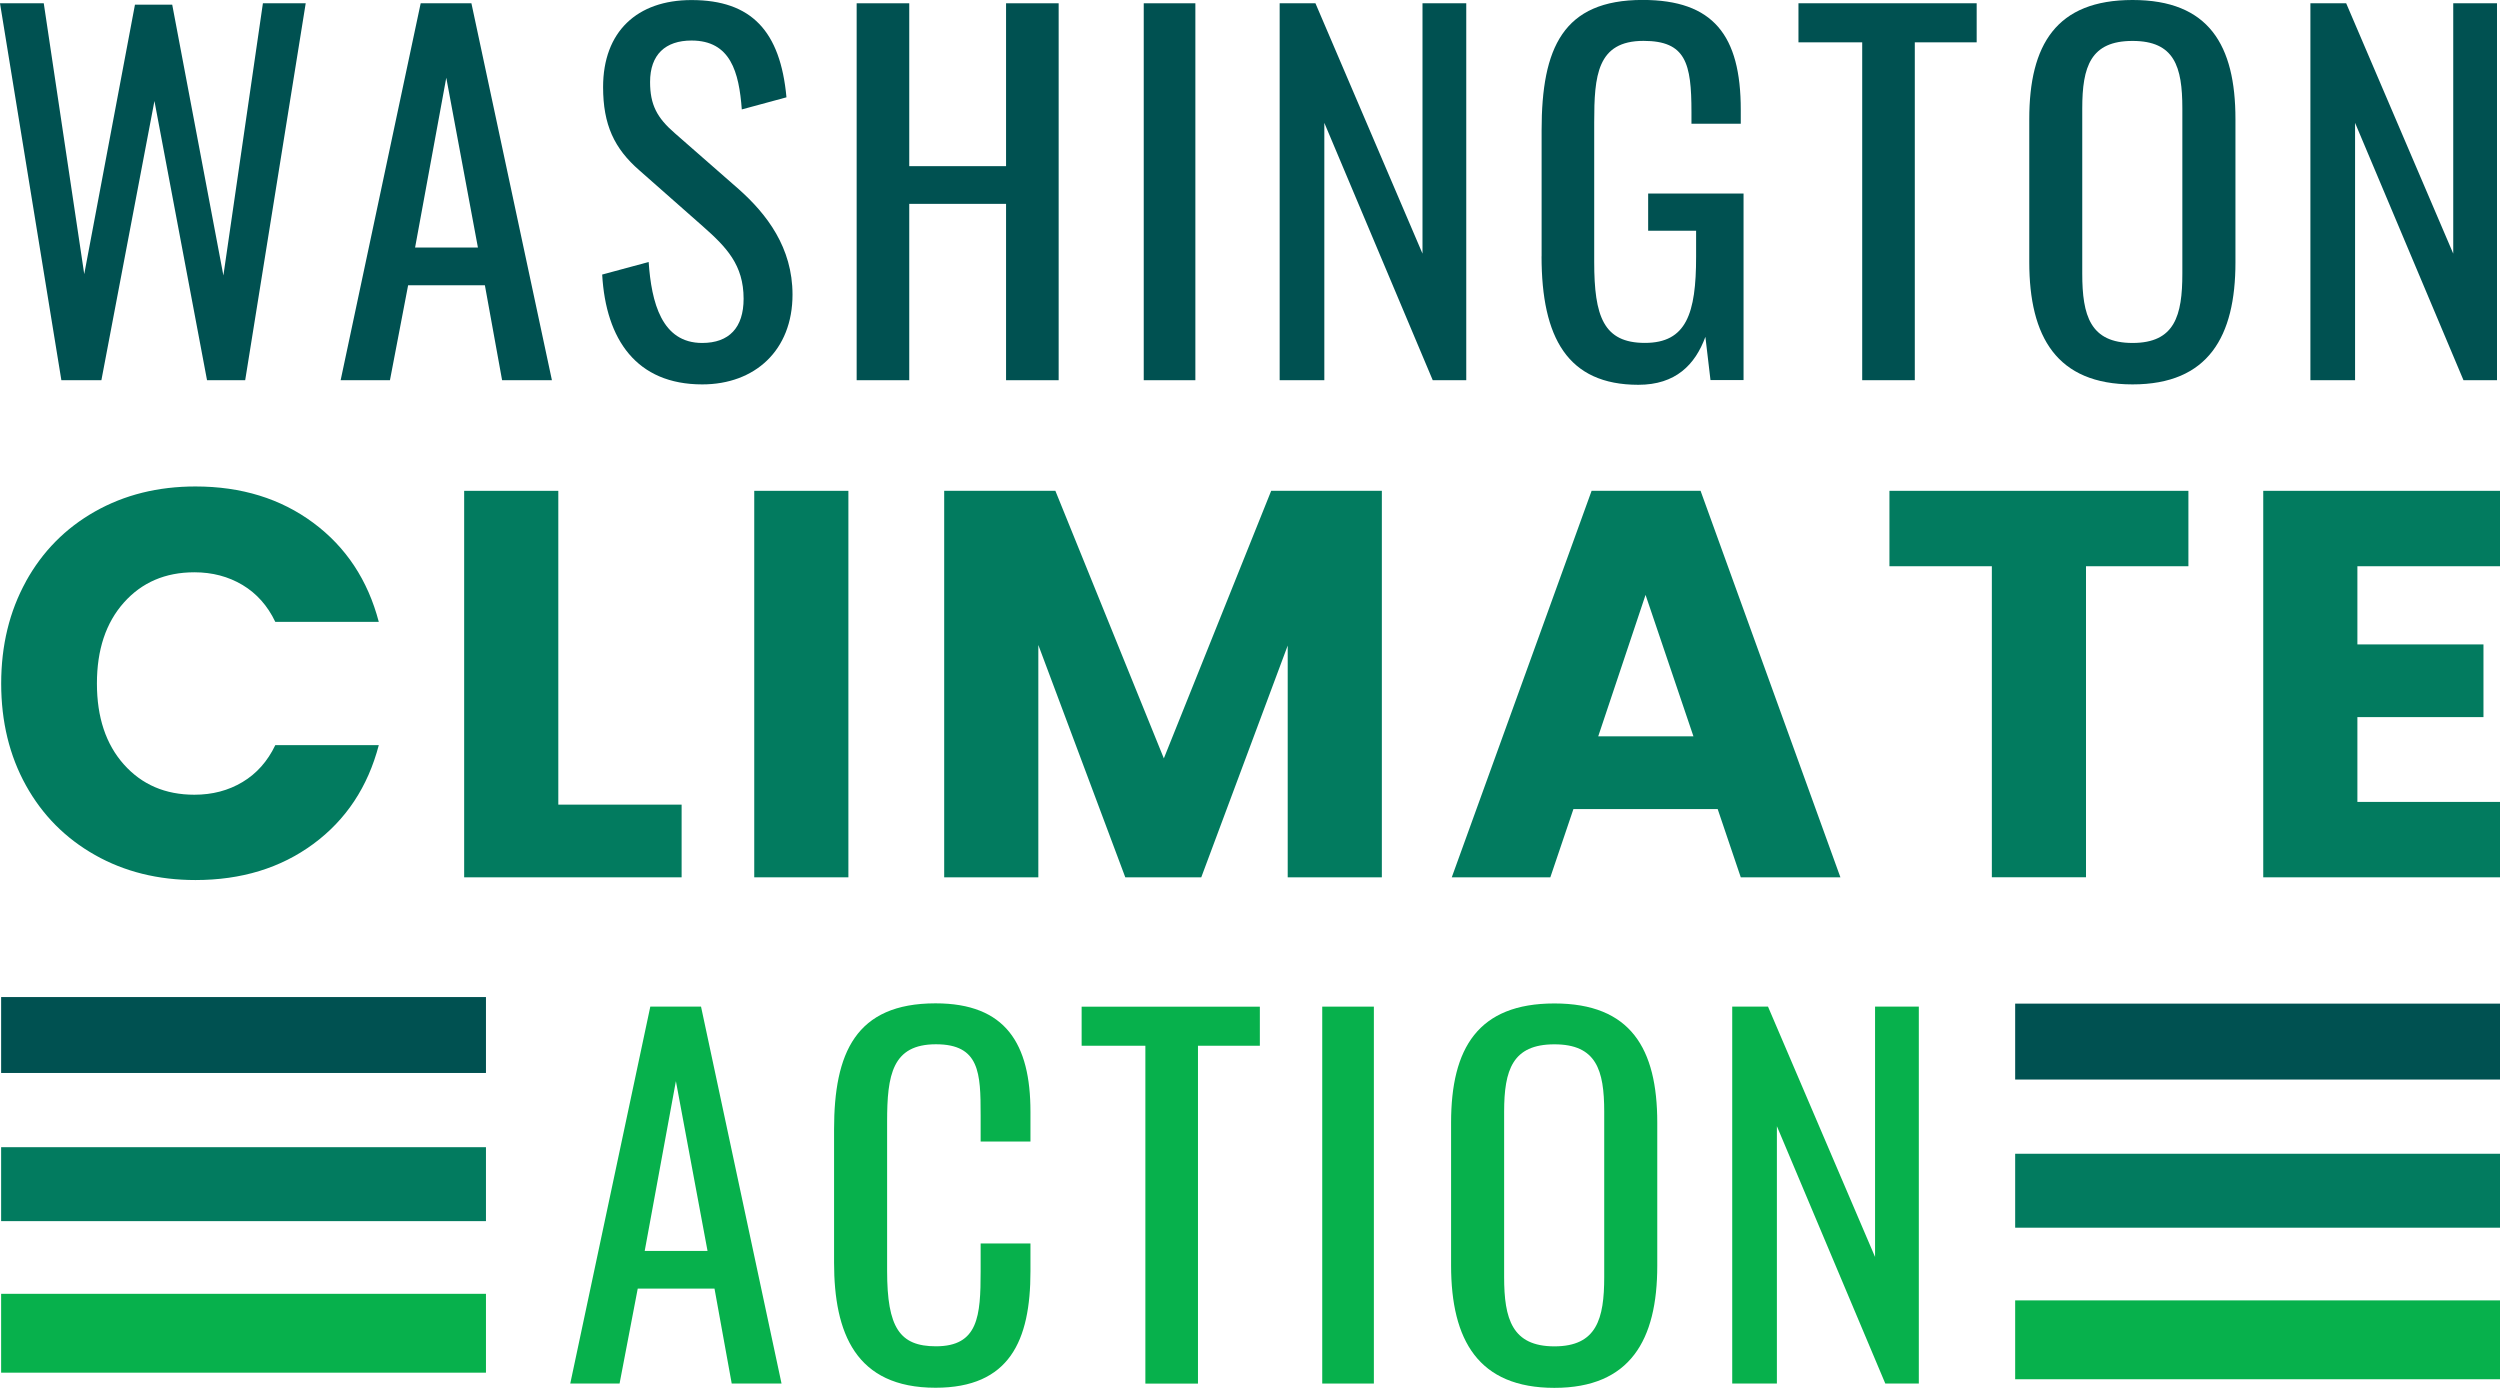
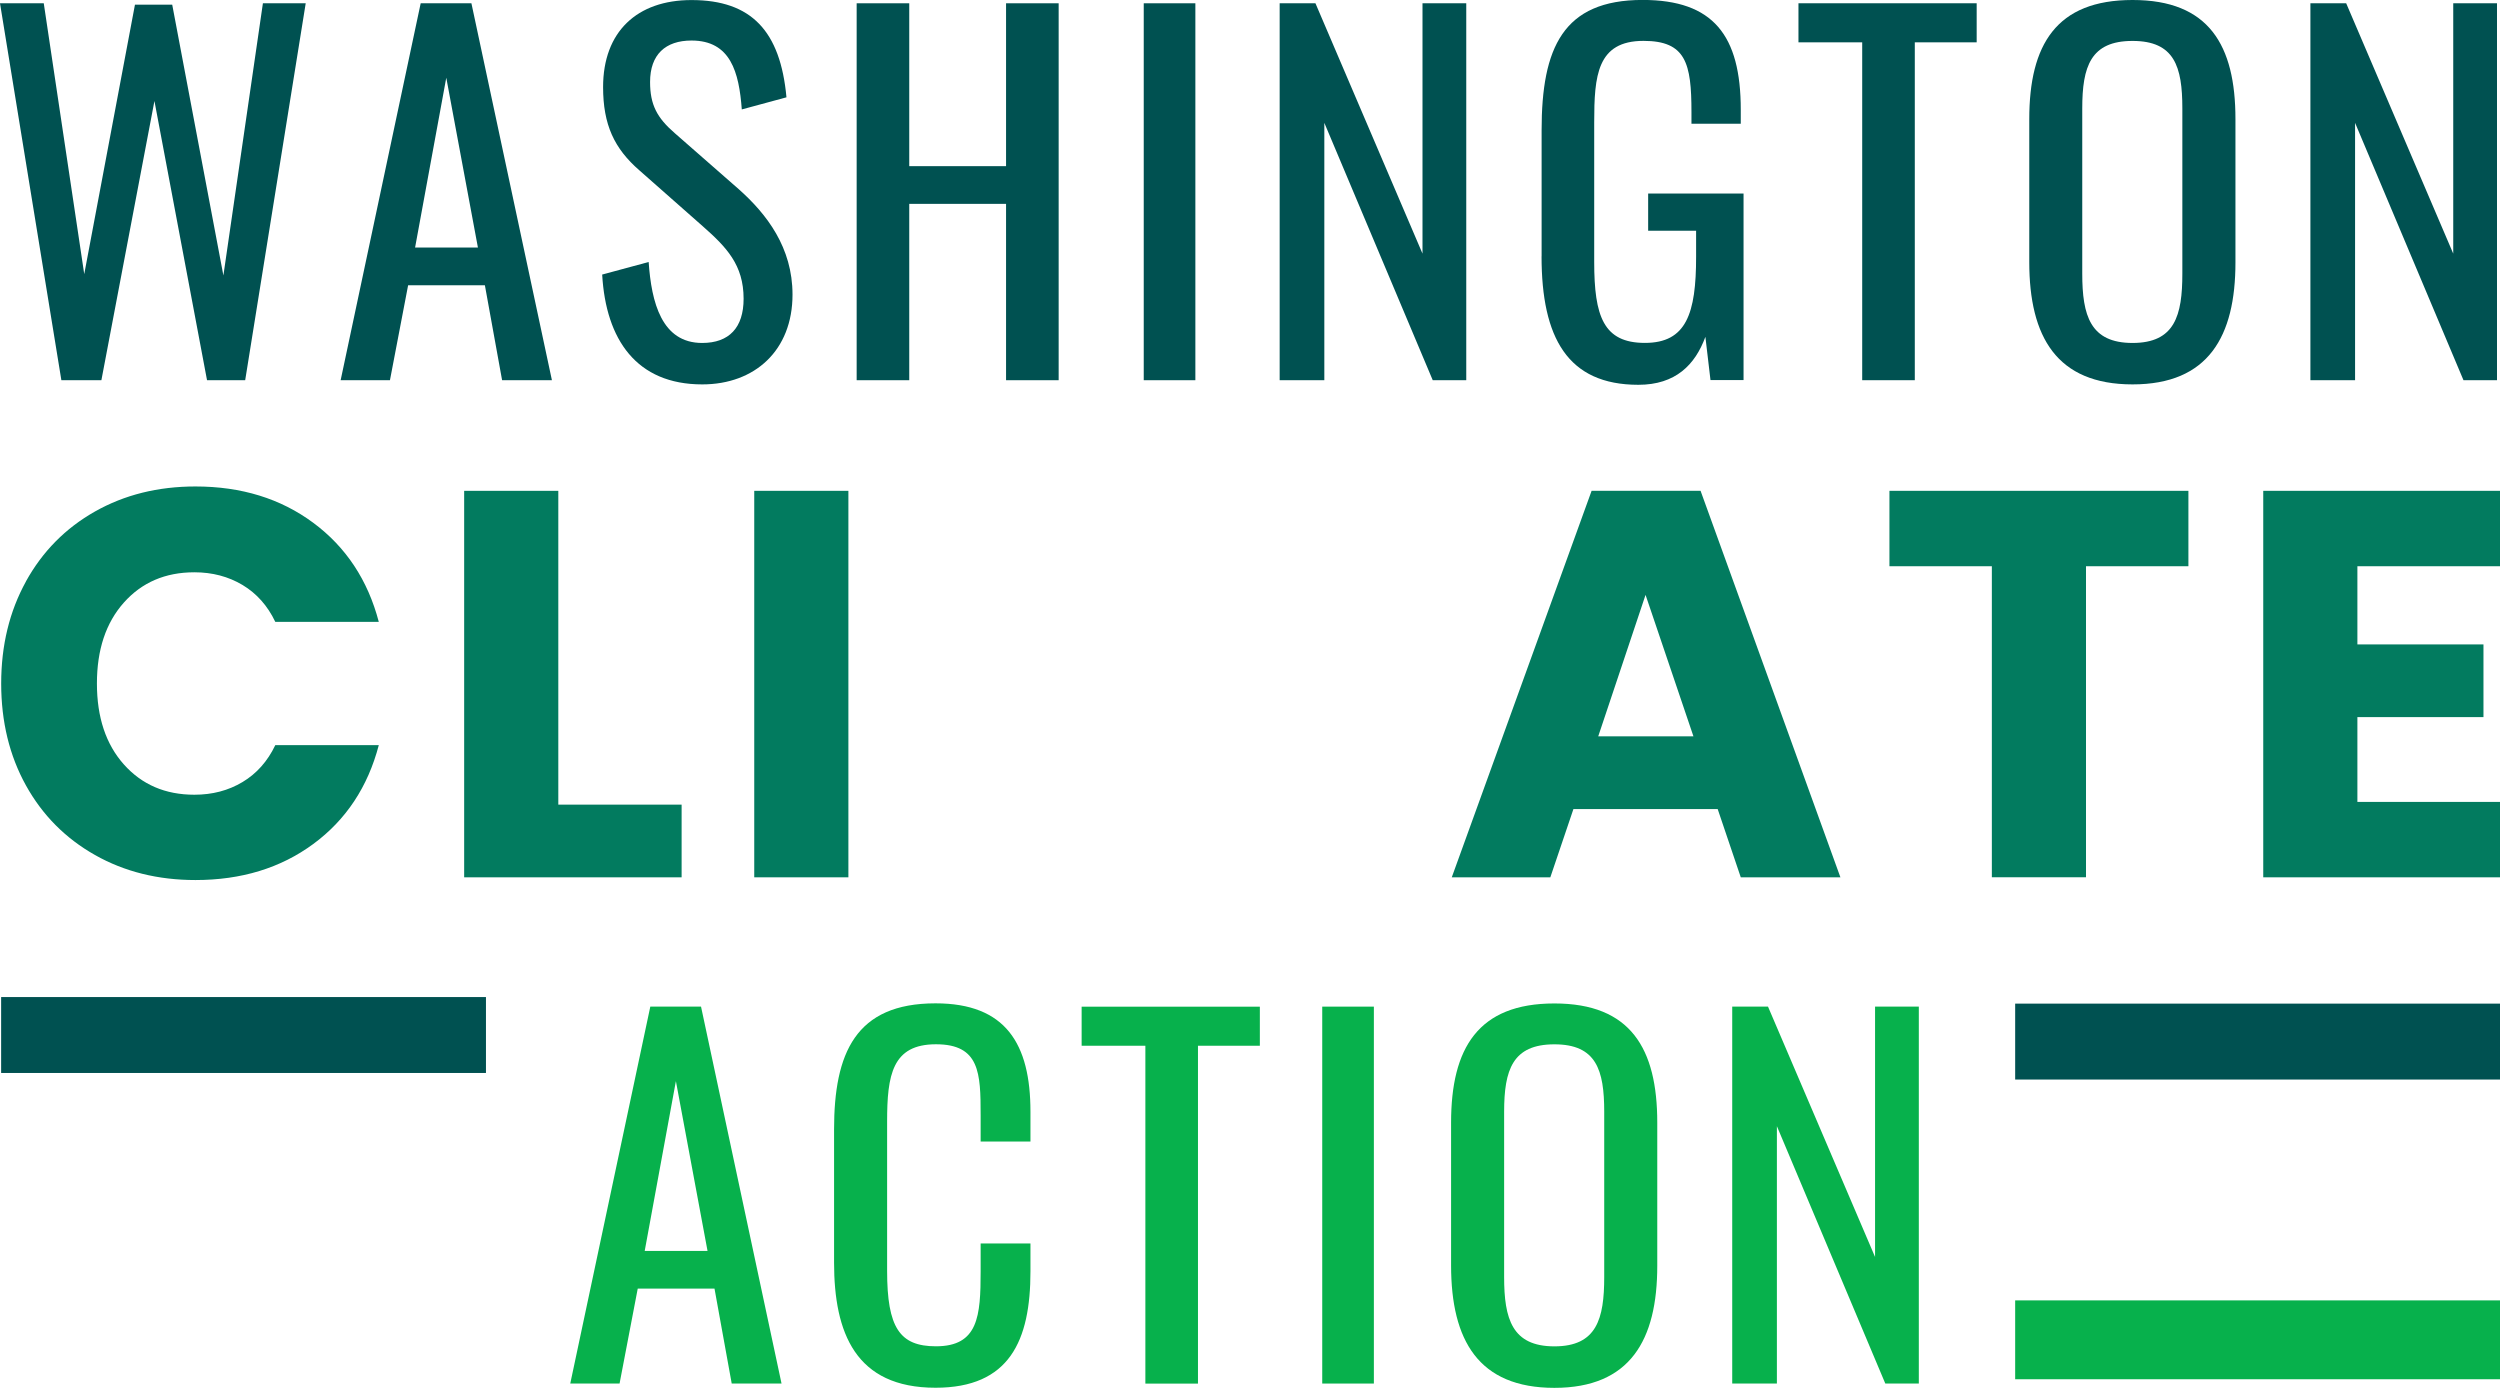
<svg xmlns="http://www.w3.org/2000/svg" id="Layer_2" data-name="Layer 2" viewBox="0 0 441.6 245.13">
  <defs>
    <style>      .cls-1 {        fill: #07b14c;      }      .cls-1, .cls-2, .cls-3 {        stroke-width: 0px;      }      .cls-2 {        fill: #027b5f;      }      .cls-3 {        fill: #005151;      }    </style>
  </defs>
  <g id="Layer_1-2" data-name="Layer 1">
    <g>
      <g>
        <rect class="cls-3" x=".2" y="176.12" width="85.64" height="13.41" />
-         <rect class="cls-2" x=".2" y="202.64" width="85.64" height="13.06" />
-         <rect class="cls-1" x=".2" y="228.54" width="85.64" height="13.93" />
      </g>
      <g>
        <rect class="cls-3" x="355.96" y="177.28" width="85.64" height="13.41" />
-         <rect class="cls-2" x="355.96" y="203.8" width="85.64" height="13.06" />
        <rect class="cls-1" x="355.96" y="229.7" width="85.64" height="13.93" />
      </g>
      <g>
        <path class="cls-3" d="M0,.58h7.73l7.15,47.84L23.84.82h6.58l9.04,47.84L46.44.58h7.56l-10.69,66.58h-6.74l-9.29-49.32-9.37,49.32h-7.07L0,.58Z" />
        <path class="cls-3" d="M74.31.58h8.96l14.22,66.58h-8.8l-3.04-16.77h-13.56l-3.21,16.77h-8.71L74.31.58ZM84.42,43.73l-5.59-30-5.51,30h11.1Z" />
        <path class="cls-3" d="M106.36,48.5l8.22-2.22c.49,7.15,2.3,14.3,9.45,14.3,4.77,0,7.32-2.71,7.32-7.81,0-6-3.04-9.12-7.23-12.82l-11.18-9.86c-4.44-3.86-6.41-8.06-6.41-14.71,0-9.78,6-15.37,15.62-15.37,10.6,0,15.7,5.51,16.77,17.18l-7.89,2.14c-.49-6.58-1.97-12.17-8.88-12.17-4.6,0-7.32,2.47-7.32,7.32,0,4.03,1.23,6.33,4.36,9.04l11.26,9.86c5.01,4.44,9.54,10.36,9.54,18.66,0,9.86-6.66,15.86-15.95,15.86-11.59,0-17.02-7.89-17.67-19.4Z" />
        <path class="cls-3" d="M151.32.58h9.29v28.77h17.1V.58h9.29v66.58h-9.29v-31.15h-17.1v31.15h-9.29V.58Z" />
        <path class="cls-3" d="M202.03.58h9.12v66.58h-9.12V.58Z" />
        <path class="cls-3" d="M226.03.58h6.33l18.91,44.22V.58h7.73v66.58h-5.92l-19.15-45.46v45.46h-7.89V.58Z" />
        <path class="cls-3" d="M272.31,45.29v-22.28c0-14.55,3.78-23.02,17.84-23.02,12.49,0,17.34,6.25,17.34,19.4v2.47h-8.71v-2.06c0-8.63-.99-12.58-8.47-12.58-8.22,0-8.71,6.17-8.71,14.39v24.66c0,9.62,1.64,14.3,8.96,14.3s9.04-5.18,9.04-15.21v-4.6h-8.47v-6.58h16.85v32.96h-5.84l-.9-7.64c-1.81,4.93-5.26,8.47-11.84,8.47-12.49,0-17.1-8.3-17.1-22.69Z" />
        <path class="cls-3" d="M328.94,7.48h-11.26V.58h31.48v6.9h-10.93v59.68h-9.29V7.48Z" />
        <path class="cls-3" d="M358.45,46.28v-25.24c0-13.15,4.77-21.04,18.25-21.04s18.17,7.97,18.17,21.04v25.32c0,13.07-4.77,21.54-18.17,21.54s-18.25-8.38-18.25-21.62ZM385.49,48.33v-29.18c0-7.4-1.4-11.92-8.8-11.92s-8.88,4.52-8.88,11.92v29.18c0,7.4,1.4,12.25,8.88,12.25s8.8-4.85,8.8-12.25Z" />
        <path class="cls-3" d="M408.1.58h6.33l18.91,44.22V.58h7.73v66.58h-5.92l-19.15-45.46v45.46h-7.89V.58Z" />
      </g>
      <g>
        <path class="cls-1" d="M114.87,177.81h8.96l14.22,66.58h-8.8l-3.04-16.77h-13.56l-3.21,16.77h-8.71l14.14-66.58ZM124.98,220.97l-5.59-30-5.51,30h11.1Z" />
        <path class="cls-1" d="M147.33,223.02v-23.51c0-13.48,3.78-22.28,17.92-22.28,12.41,0,16.77,7.15,16.77,19.15v5.26h-8.8v-4.69c0-7.4-.16-12.49-7.89-12.49s-8.63,5.42-8.63,13.64v26.39c0,10.03,2.22,13.32,8.63,13.32,7.48,0,7.89-5.34,7.89-13.23v-4.93h8.8v4.93c0,12.25-3.7,20.55-16.77,20.55-14.14,0-17.92-9.7-17.92-22.11Z" />
        <path class="cls-1" d="M202.32,184.72h-11.26v-6.9h31.48v6.9h-10.93v59.68h-9.29v-59.68Z" />
        <path class="cls-1" d="M233.56,177.81h9.12v66.58h-9.12v-66.58Z" />
        <path class="cls-1" d="M256.32,223.52v-25.23c0-13.15,4.77-21.04,18.25-21.04s18.17,7.97,18.17,21.04v25.32c0,13.07-4.77,21.54-18.17,21.54s-18.25-8.38-18.25-21.62ZM283.37,225.57v-29.18c0-7.4-1.4-11.92-8.8-11.92s-8.88,4.52-8.88,11.92v29.18c0,7.4,1.4,12.25,8.88,12.25s8.8-4.85,8.8-12.25Z" />
        <path class="cls-1" d="M305.97,177.81h6.33l18.91,44.22v-44.22h7.73v66.58h-5.92l-19.15-45.46v45.46h-7.89v-66.58Z" />
      </g>
      <g>
        <path class="cls-2" d="M4.58,102.7c2.92-5.28,6.98-9.4,12.2-12.35,5.22-2.95,11.13-4.42,17.75-4.42,8.1,0,15.04,2.14,20.81,6.42,5.77,4.28,9.63,10.11,11.57,17.5h-18.28c-1.36-2.85-3.29-5.02-5.79-6.52-2.5-1.49-5.33-2.24-8.51-2.24-5.12,0-9.27,1.78-12.45,5.35-3.18,3.57-4.76,8.33-4.76,14.3s1.59,10.73,4.76,14.29c3.18,3.57,7.33,5.35,12.45,5.35,3.18,0,6.01-.74,8.51-2.24,2.49-1.49,4.42-3.66,5.79-6.52h18.28c-1.94,7.39-5.8,13.21-11.57,17.46-5.77,4.25-12.71,6.37-20.81,6.37-6.61,0-12.53-1.47-17.75-4.42-5.22-2.95-9.29-7.05-12.2-12.3C1.67,133.48.21,127.48.21,120.74s1.46-12.75,4.38-18.04Z" />
        <path class="cls-2" d="M98.62,142.13h21.78v12.84h-38.41v-68.27h16.63v55.43Z" />
        <path class="cls-2" d="M149.86,86.7v68.27h-16.63v-68.27h16.63Z" />
-         <path class="cls-2" d="M244.09,86.7v68.27h-16.63v-40.94l-15.27,40.94h-13.42l-15.36-41.04v41.04h-16.63v-68.27h19.64l19.16,47.26,18.96-47.26h19.55Z" />
        <path class="cls-2" d="M303.41,142.91h-25.48l-4.08,12.06h-17.41l24.7-68.27h19.25l24.7,68.27h-17.6l-4.08-12.06ZM299.13,130.07l-8.46-24.99-8.36,24.99h16.82Z" />
        <path class="cls-2" d="M386.56,86.7v13.32h-18.09v54.94h-16.63v-54.94h-18.09v-13.32h52.8Z" />
        <path class="cls-2" d="M416.41,100.02v13.81h22.27v12.84h-22.27v14.98h25.19v13.32h-41.82v-68.27h41.82v13.32h-25.19Z" />
      </g>
    </g>
  </g>
</svg>